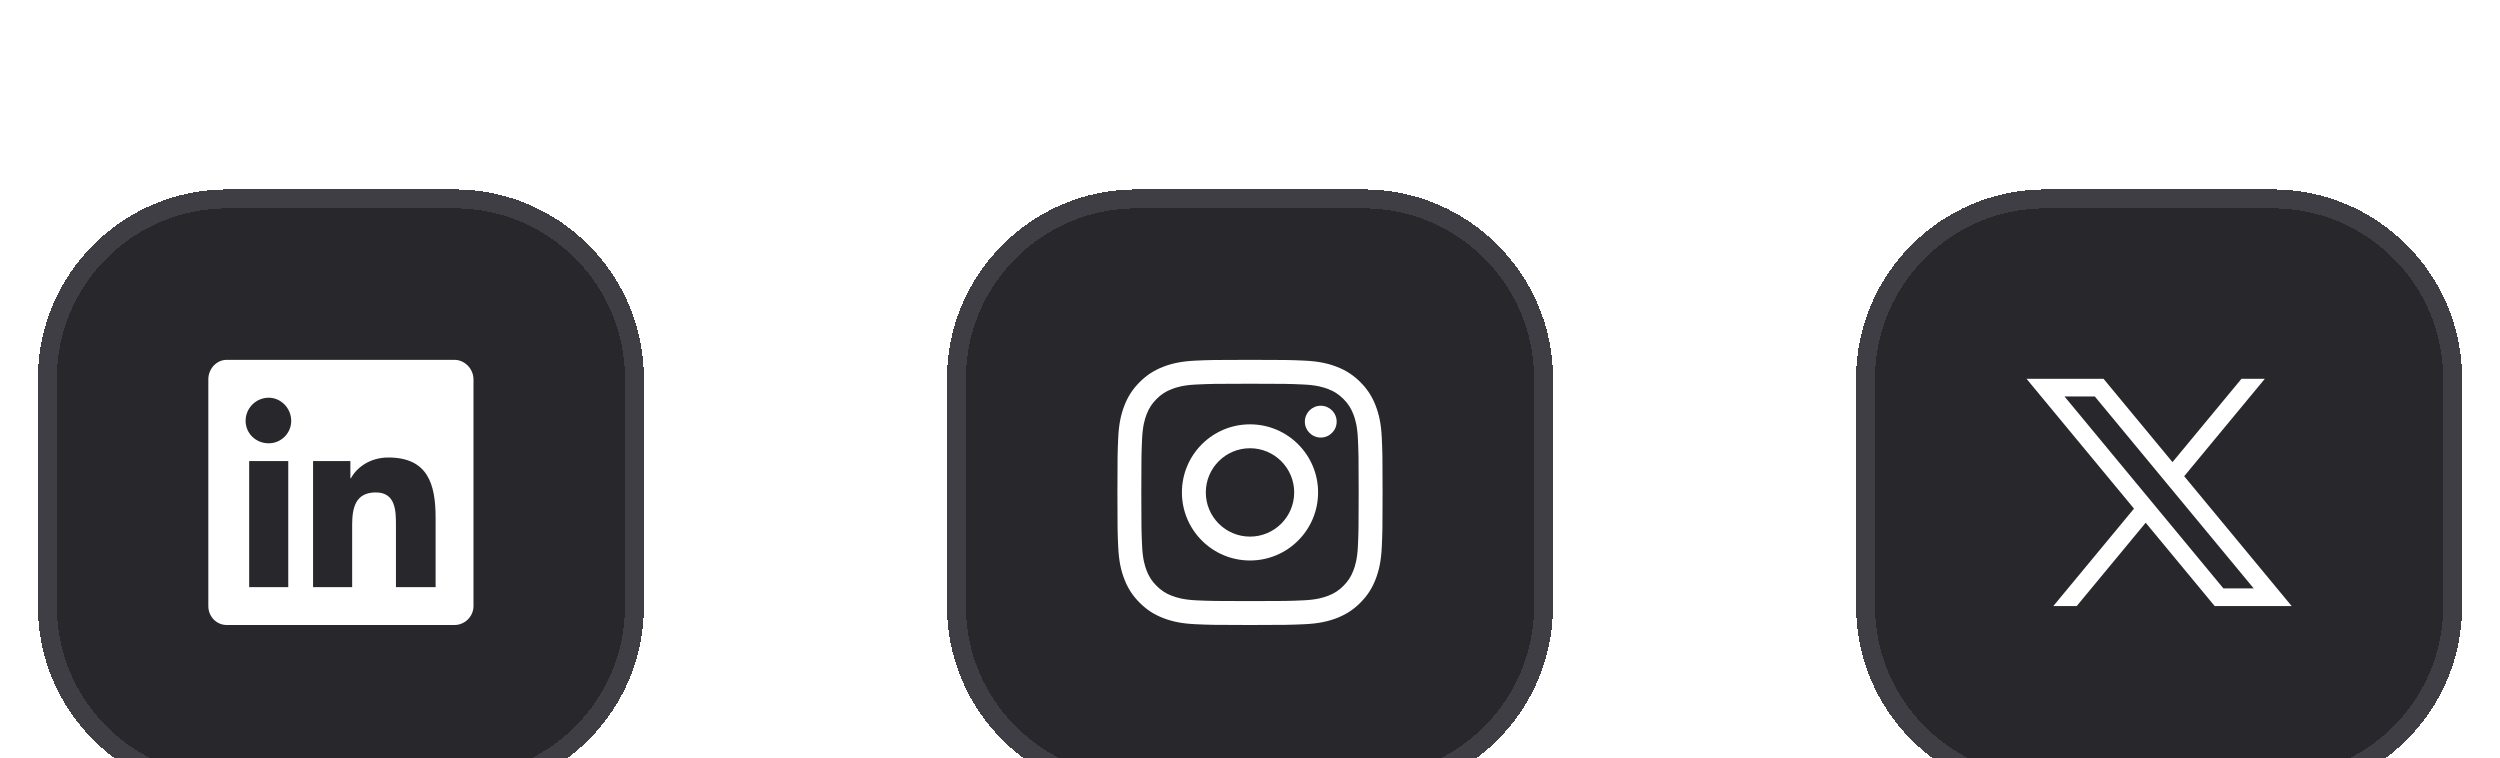
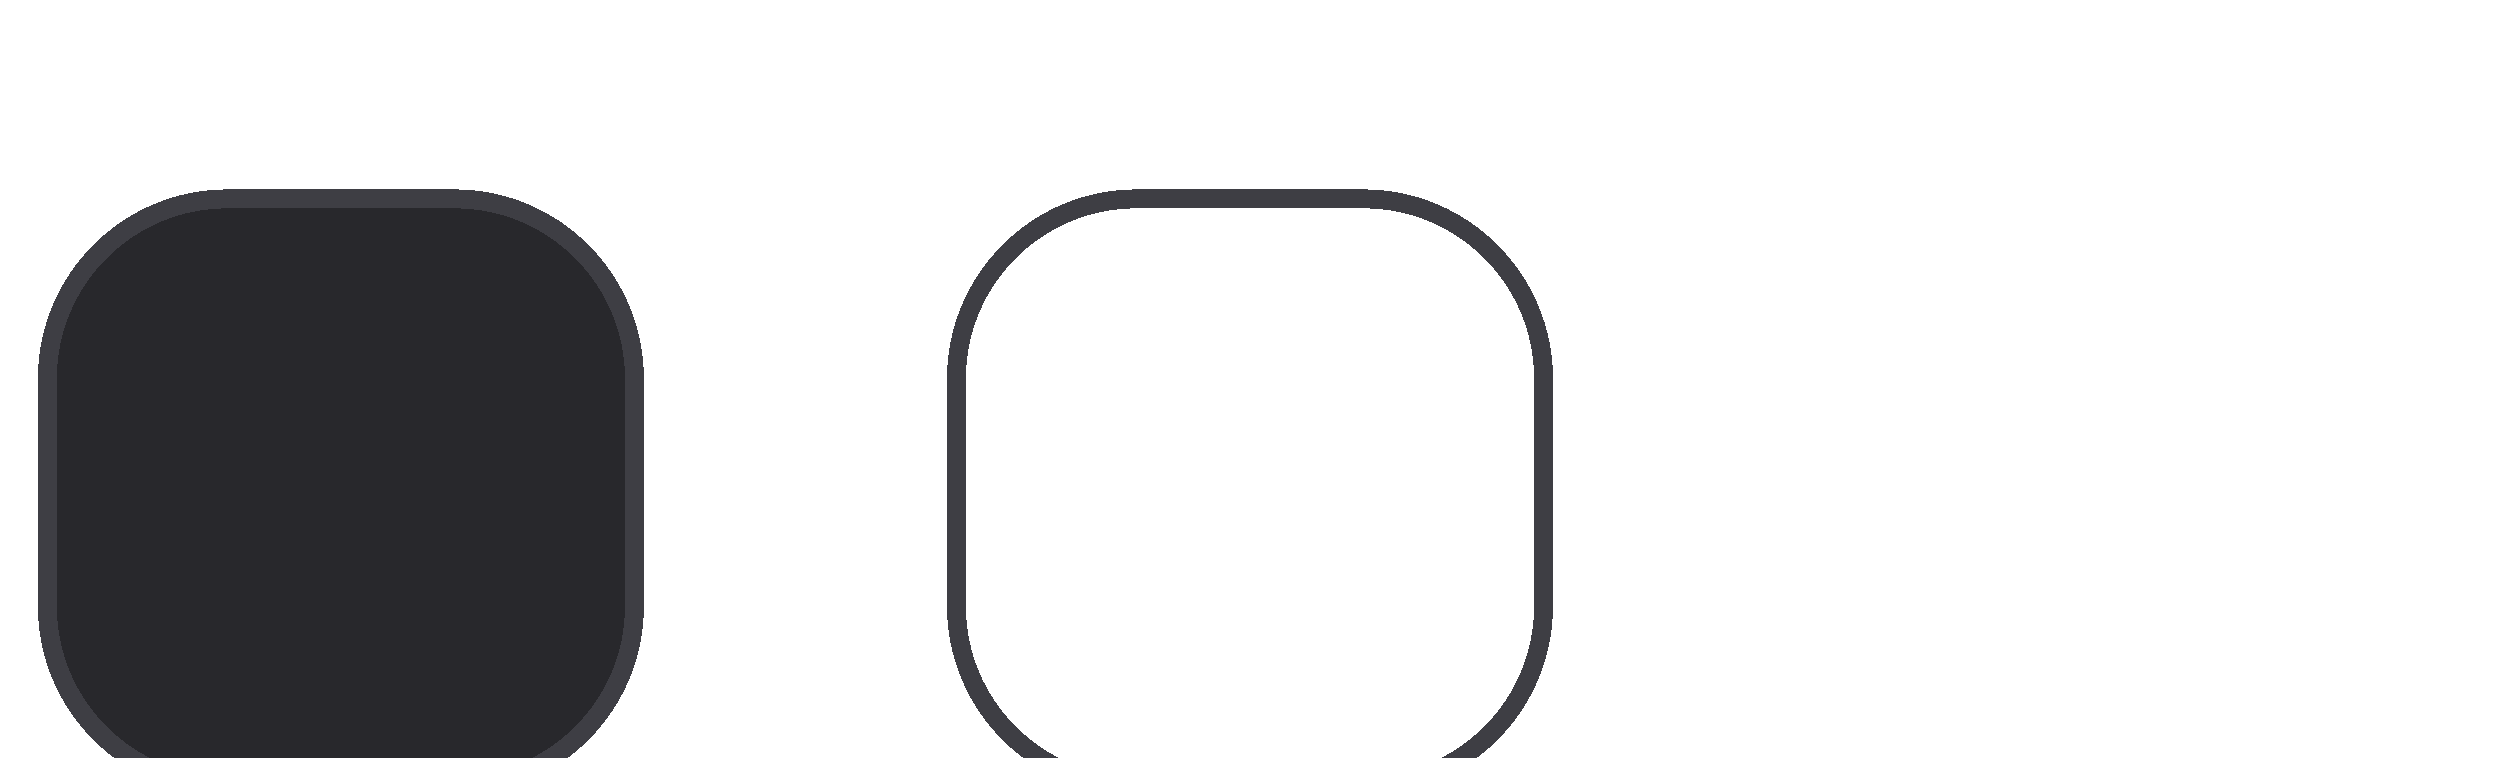
<svg xmlns="http://www.w3.org/2000/svg" fill="none" height="100%" overflow="visible" preserveAspectRatio="none" style="display: block;" viewBox="0 0 132 40" width="100%">
  <g id="social">
    <g filter="url(#filter0_dddd_0_37357)" id="Link - Social Media Icon">
      <path d="M2 11C2 5.477 6.477 1 12 1H24C29.523 1 34 5.477 34 11V23C34 28.523 29.523 33 24 33H12C6.477 33 2 28.523 2 23V11Z" fill="#28282C" shape-rendering="crispEdges" />
      <path d="M12 1.5H24C29.247 1.5 33.5 5.753 33.5 11V23C33.5 28.247 29.247 32.5 24 32.5H12C6.753 32.5 2.5 28.247 2.5 23V11C2.5 5.753 6.753 1.5 12 1.5Z" shape-rendering="crispEdges" stroke="#3E3E44" />
      <g id="SVG">
        <g id="svg12045500687">
-           <path d="M24 10H11.969C11.437 10 11 10.469 11 11.031V23C11 23.563 11.438 24 11.969 24H24C24.531 24 25 23.562 25 23V11.031C25 10.47 24.531 10 24 10ZM15.219 22H13.156V15.344H15.22V22H15.219ZM14.188 14.406C13.5 14.406 12.968 13.875 12.968 13.219C12.968 12.895 13.097 12.585 13.326 12.357C13.555 12.128 13.865 12 14.189 12C14.845 12 15.376 12.563 15.376 13.219C15.376 13.875 14.845 14.406 14.188 14.406ZM23 22H20.906V18.75C20.906 18 20.906 17 19.844 17C18.75 17 18.594 17.844 18.594 18.719V22H16.53V15.344H18.5V16.25H18.531C18.812 15.719 19.5 15.156 20.5 15.156C22.594 15.156 23 16.562 23 18.344V22Z" fill="white" id="Vector" />
-         </g>
+           </g>
      </g>
    </g>
    <g filter="url(#filter1_dddd_0_37357)" id="Link - Social Media Icon_2">
-       <path d="M50 11C50 5.477 54.477 1 60 1H72C77.523 1 82 5.477 82 11V23C82 28.523 77.523 33 72 33H60C54.477 33 50 28.523 50 23V11Z" fill="#28282C" shape-rendering="crispEdges" />
      <path d="M60 1.5H72C77.247 1.5 81.5 5.753 81.5 11V23C81.5 28.247 77.247 32.5 72 32.5H60C54.753 32.5 50.5 28.247 50.5 23V11C50.5 5.753 54.753 1.5 60 1.5Z" shape-rendering="crispEdges" stroke="#3E3E44" />
      <g id="SVG_2">
        <g id="svg11203099254">
-           <path d="M66 13.405C64.015 13.405 62.405 15.014 62.405 16.999C62.405 18.985 64.015 20.594 66 20.594C67.985 20.594 69.595 18.985 69.595 16.999C69.595 15.014 67.985 13.405 66 13.405ZM66 19.333C64.712 19.333 63.667 18.288 63.667 17C63.667 15.712 64.712 14.667 66 14.667C67.288 14.667 68.333 15.712 68.333 17C68.333 18.288 67.288 19.333 66 19.333Z" fill="white" id="Vector_2" />
          <path d="M70.576 13.263C70.576 13.727 70.2 14.103 69.736 14.103C69.272 14.103 68.896 13.727 68.896 13.263C68.896 12.799 69.272 12.423 69.736 12.423C70.2 12.423 70.576 12.799 70.576 13.263Z" fill="white" id="Vector_3" />
          <path d="M66 10C64.099 10 63.86 10.008 63.114 10.042C62.369 10.076 61.86 10.194 61.414 10.368C60.954 10.547 60.564 10.786 60.175 11.175C59.785 11.565 59.547 11.955 59.368 12.415C59.194 12.86 59.076 13.369 59.042 14.114C59.008 14.86 59 15.099 59 17C59 18.901 59.008 19.14 59.042 19.886C59.076 20.631 59.194 21.14 59.368 21.586C59.547 22.046 59.786 22.436 60.175 22.825C60.565 23.215 60.955 23.453 61.415 23.632C61.86 23.805 62.369 23.924 63.114 23.958C63.861 23.992 64.099 24 66 24C67.901 24 68.14 23.992 68.886 23.958C69.631 23.924 70.14 23.806 70.586 23.632C71.046 23.453 71.436 23.214 71.825 22.825C72.215 22.435 72.453 22.045 72.632 21.585C72.805 21.14 72.924 20.631 72.958 19.886C72.992 19.14 73 18.901 73 17C73 15.099 72.992 14.86 72.958 14.114C72.924 13.369 72.806 12.86 72.632 12.414C72.456 11.947 72.181 11.524 71.825 11.175C71.475 10.819 71.052 10.544 70.585 10.368C70.14 10.194 69.631 10.076 68.886 10.042C68.14 10.008 67.901 10 66 10ZM66 11.261C67.87 11.261 68.09 11.268 68.829 11.302C69.511 11.333 69.882 11.447 70.129 11.542C70.455 11.67 70.689 11.822 70.933 12.066C71.178 12.311 71.33 12.545 71.457 12.871C71.553 13.118 71.667 13.489 71.697 14.171C71.731 14.909 71.738 15.131 71.738 17C71.738 18.869 71.731 19.09 71.698 19.828C71.667 20.511 71.553 20.881 71.457 21.128C71.33 21.455 71.178 21.688 70.933 21.933C70.707 22.165 70.432 22.344 70.128 22.456C69.882 22.552 69.511 22.666 68.828 22.697C68.091 22.731 67.869 22.738 66 22.738C64.13 22.738 63.91 22.731 63.171 22.698C62.489 22.666 62.118 22.552 61.871 22.456C61.567 22.344 61.293 22.165 61.067 21.933C60.834 21.707 60.655 21.432 60.543 21.128C60.447 20.881 60.333 20.511 60.303 19.828C60.269 19.09 60.261 18.868 60.261 17C60.261 15.13 60.269 14.91 60.302 14.171C60.333 13.489 60.447 13.118 60.543 12.871C60.67 12.545 60.822 12.311 61.067 12.066C61.311 11.821 61.545 11.67 61.872 11.543C62.118 11.447 62.489 11.333 63.172 11.302C63.909 11.268 64.131 11.261 66 11.261Z" fill="white" id="Vector_4" />
        </g>
      </g>
    </g>
    <g filter="url(#filter2_dddd_0_37357)" id="Link - Social Media Icon_3">
-       <path d="M98 11C98 5.477 102.477 1 108 1H120C125.523 1 130 5.477 130 11V23C130 28.523 125.523 33 120 33H108C102.477 33 98 28.523 98 23V11Z" fill="#28282C" shape-rendering="crispEdges" />
-       <path d="M108 1.5H120C125.247 1.5 129.5 5.753 129.5 11V23C129.5 28.247 125.247 32.5 120 32.5H108C102.753 32.5 98.5 28.247 98.5 23V11C98.5 5.753 102.753 1.5 108 1.5Z" shape-rendering="crispEdges" stroke="#3E3E44" />
      <g id="SVG_3">
        <g id="svg11085808226">
-           <path d="M115.325 16.144L119.583 11H118.35L114.708 15.4L111.066 11H107L112.675 17.855L108.415 23H109.65L113.292 18.6L116.935 23H121L115.325 16.144ZM109.005 11.933H110.605L118.995 22.067H117.395L109.005 11.933Z" fill="white" id="Vector_5" />
+           <path d="M115.325 16.144L119.583 11H118.35L114.708 15.4L111.066 11H107L112.675 17.855H109.65L113.292 18.6L116.935 23H121L115.325 16.144ZM109.005 11.933H110.605L118.995 22.067H117.395L109.005 11.933Z" fill="white" id="Vector_5" />
        </g>
      </g>
    </g>
  </g>
  <defs>
    <filter color-interpolation-filters="sRGB" filterUnits="userSpaceOnUse" height="40" id="filter0_dddd_0_37357" width="36" x="0" y="0">
      <feFlood flood-opacity="0" result="BackgroundImageFix" />
      <feColorMatrix in="SourceAlpha" result="hardAlpha" type="matrix" values="0 0 0 0 0 0 0 0 0 0 0 0 0 0 0 0 0 0 127 0" />
      <feOffset />
      <feGaussianBlur stdDeviation="0.5" />
      <feComposite in2="hardAlpha" operator="out" />
      <feColorMatrix type="matrix" values="0 0 0 0 0 0 0 0 0 0 0 0 0 0 0 0 0 0 0.08 0" />
      <feBlend in2="BackgroundImageFix" mode="normal" result="effect1_dropShadow_0_37357" />
      <feColorMatrix in="SourceAlpha" result="hardAlpha" type="matrix" values="0 0 0 0 0 0 0 0 0 0 0 0 0 0 0 0 0 0 127 0" />
      <feOffset dy="1" />
      <feGaussianBlur stdDeviation="0.5" />
      <feComposite in2="hardAlpha" operator="out" />
      <feColorMatrix type="matrix" values="0 0 0 0 0 0 0 0 0 0 0 0 0 0 0 0 0 0 0.07 0" />
      <feBlend in2="effect1_dropShadow_0_37357" mode="normal" result="effect2_dropShadow_0_37357" />
      <feColorMatrix in="SourceAlpha" result="hardAlpha" type="matrix" values="0 0 0 0 0 0 0 0 0 0 0 0 0 0 0 0 0 0 127 0" />
      <feOffset dy="3" />
      <feGaussianBlur stdDeviation="1" />
      <feComposite in2="hardAlpha" operator="out" />
      <feColorMatrix type="matrix" values="0 0 0 0 0 0 0 0 0 0 0 0 0 0 0 0 0 0 0.04 0" />
      <feBlend in2="effect2_dropShadow_0_37357" mode="normal" result="effect3_dropShadow_0_37357" />
      <feColorMatrix in="SourceAlpha" result="hardAlpha" type="matrix" values="0 0 0 0 0 0 0 0 0 0 0 0 0 0 0 0 0 0 127 0" />
      <feOffset dy="5" />
      <feGaussianBlur stdDeviation="1" />
      <feComposite in2="hardAlpha" operator="out" />
      <feColorMatrix type="matrix" values="0 0 0 0 0 0 0 0 0 0 0 0 0 0 0 0 0 0 0.01 0" />
      <feBlend in2="effect3_dropShadow_0_37357" mode="normal" result="effect4_dropShadow_0_37357" />
      <feBlend in="SourceGraphic" in2="effect4_dropShadow_0_37357" mode="normal" result="shape" />
    </filter>
    <filter color-interpolation-filters="sRGB" filterUnits="userSpaceOnUse" height="40" id="filter1_dddd_0_37357" width="36" x="48" y="0">
      <feFlood flood-opacity="0" result="BackgroundImageFix" />
      <feColorMatrix in="SourceAlpha" result="hardAlpha" type="matrix" values="0 0 0 0 0 0 0 0 0 0 0 0 0 0 0 0 0 0 127 0" />
      <feOffset />
      <feGaussianBlur stdDeviation="0.5" />
      <feComposite in2="hardAlpha" operator="out" />
      <feColorMatrix type="matrix" values="0 0 0 0 0 0 0 0 0 0 0 0 0 0 0 0 0 0 0.08 0" />
      <feBlend in2="BackgroundImageFix" mode="normal" result="effect1_dropShadow_0_37357" />
      <feColorMatrix in="SourceAlpha" result="hardAlpha" type="matrix" values="0 0 0 0 0 0 0 0 0 0 0 0 0 0 0 0 0 0 127 0" />
      <feOffset dy="1" />
      <feGaussianBlur stdDeviation="0.5" />
      <feComposite in2="hardAlpha" operator="out" />
      <feColorMatrix type="matrix" values="0 0 0 0 0 0 0 0 0 0 0 0 0 0 0 0 0 0 0.07 0" />
      <feBlend in2="effect1_dropShadow_0_37357" mode="normal" result="effect2_dropShadow_0_37357" />
      <feColorMatrix in="SourceAlpha" result="hardAlpha" type="matrix" values="0 0 0 0 0 0 0 0 0 0 0 0 0 0 0 0 0 0 127 0" />
      <feOffset dy="3" />
      <feGaussianBlur stdDeviation="1" />
      <feComposite in2="hardAlpha" operator="out" />
      <feColorMatrix type="matrix" values="0 0 0 0 0 0 0 0 0 0 0 0 0 0 0 0 0 0 0.04 0" />
      <feBlend in2="effect2_dropShadow_0_37357" mode="normal" result="effect3_dropShadow_0_37357" />
      <feColorMatrix in="SourceAlpha" result="hardAlpha" type="matrix" values="0 0 0 0 0 0 0 0 0 0 0 0 0 0 0 0 0 0 127 0" />
      <feOffset dy="5" />
      <feGaussianBlur stdDeviation="1" />
      <feComposite in2="hardAlpha" operator="out" />
      <feColorMatrix type="matrix" values="0 0 0 0 0 0 0 0 0 0 0 0 0 0 0 0 0 0 0.01 0" />
      <feBlend in2="effect3_dropShadow_0_37357" mode="normal" result="effect4_dropShadow_0_37357" />
      <feBlend in="SourceGraphic" in2="effect4_dropShadow_0_37357" mode="normal" result="shape" />
    </filter>
    <filter color-interpolation-filters="sRGB" filterUnits="userSpaceOnUse" height="40" id="filter2_dddd_0_37357" width="36" x="96" y="0">
      <feFlood flood-opacity="0" result="BackgroundImageFix" />
      <feColorMatrix in="SourceAlpha" result="hardAlpha" type="matrix" values="0 0 0 0 0 0 0 0 0 0 0 0 0 0 0 0 0 0 127 0" />
      <feOffset />
      <feGaussianBlur stdDeviation="0.5" />
      <feComposite in2="hardAlpha" operator="out" />
      <feColorMatrix type="matrix" values="0 0 0 0 0 0 0 0 0 0 0 0 0 0 0 0 0 0 0.08 0" />
      <feBlend in2="BackgroundImageFix" mode="normal" result="effect1_dropShadow_0_37357" />
      <feColorMatrix in="SourceAlpha" result="hardAlpha" type="matrix" values="0 0 0 0 0 0 0 0 0 0 0 0 0 0 0 0 0 0 127 0" />
      <feOffset dy="1" />
      <feGaussianBlur stdDeviation="0.5" />
      <feComposite in2="hardAlpha" operator="out" />
      <feColorMatrix type="matrix" values="0 0 0 0 0 0 0 0 0 0 0 0 0 0 0 0 0 0 0.07 0" />
      <feBlend in2="effect1_dropShadow_0_37357" mode="normal" result="effect2_dropShadow_0_37357" />
      <feColorMatrix in="SourceAlpha" result="hardAlpha" type="matrix" values="0 0 0 0 0 0 0 0 0 0 0 0 0 0 0 0 0 0 127 0" />
      <feOffset dy="3" />
      <feGaussianBlur stdDeviation="1" />
      <feComposite in2="hardAlpha" operator="out" />
      <feColorMatrix type="matrix" values="0 0 0 0 0 0 0 0 0 0 0 0 0 0 0 0 0 0 0.04 0" />
      <feBlend in2="effect2_dropShadow_0_37357" mode="normal" result="effect3_dropShadow_0_37357" />
      <feColorMatrix in="SourceAlpha" result="hardAlpha" type="matrix" values="0 0 0 0 0 0 0 0 0 0 0 0 0 0 0 0 0 0 127 0" />
      <feOffset dy="5" />
      <feGaussianBlur stdDeviation="1" />
      <feComposite in2="hardAlpha" operator="out" />
      <feColorMatrix type="matrix" values="0 0 0 0 0 0 0 0 0 0 0 0 0 0 0 0 0 0 0.01 0" />
      <feBlend in2="effect3_dropShadow_0_37357" mode="normal" result="effect4_dropShadow_0_37357" />
      <feBlend in="SourceGraphic" in2="effect4_dropShadow_0_37357" mode="normal" result="shape" />
    </filter>
  </defs>
</svg>